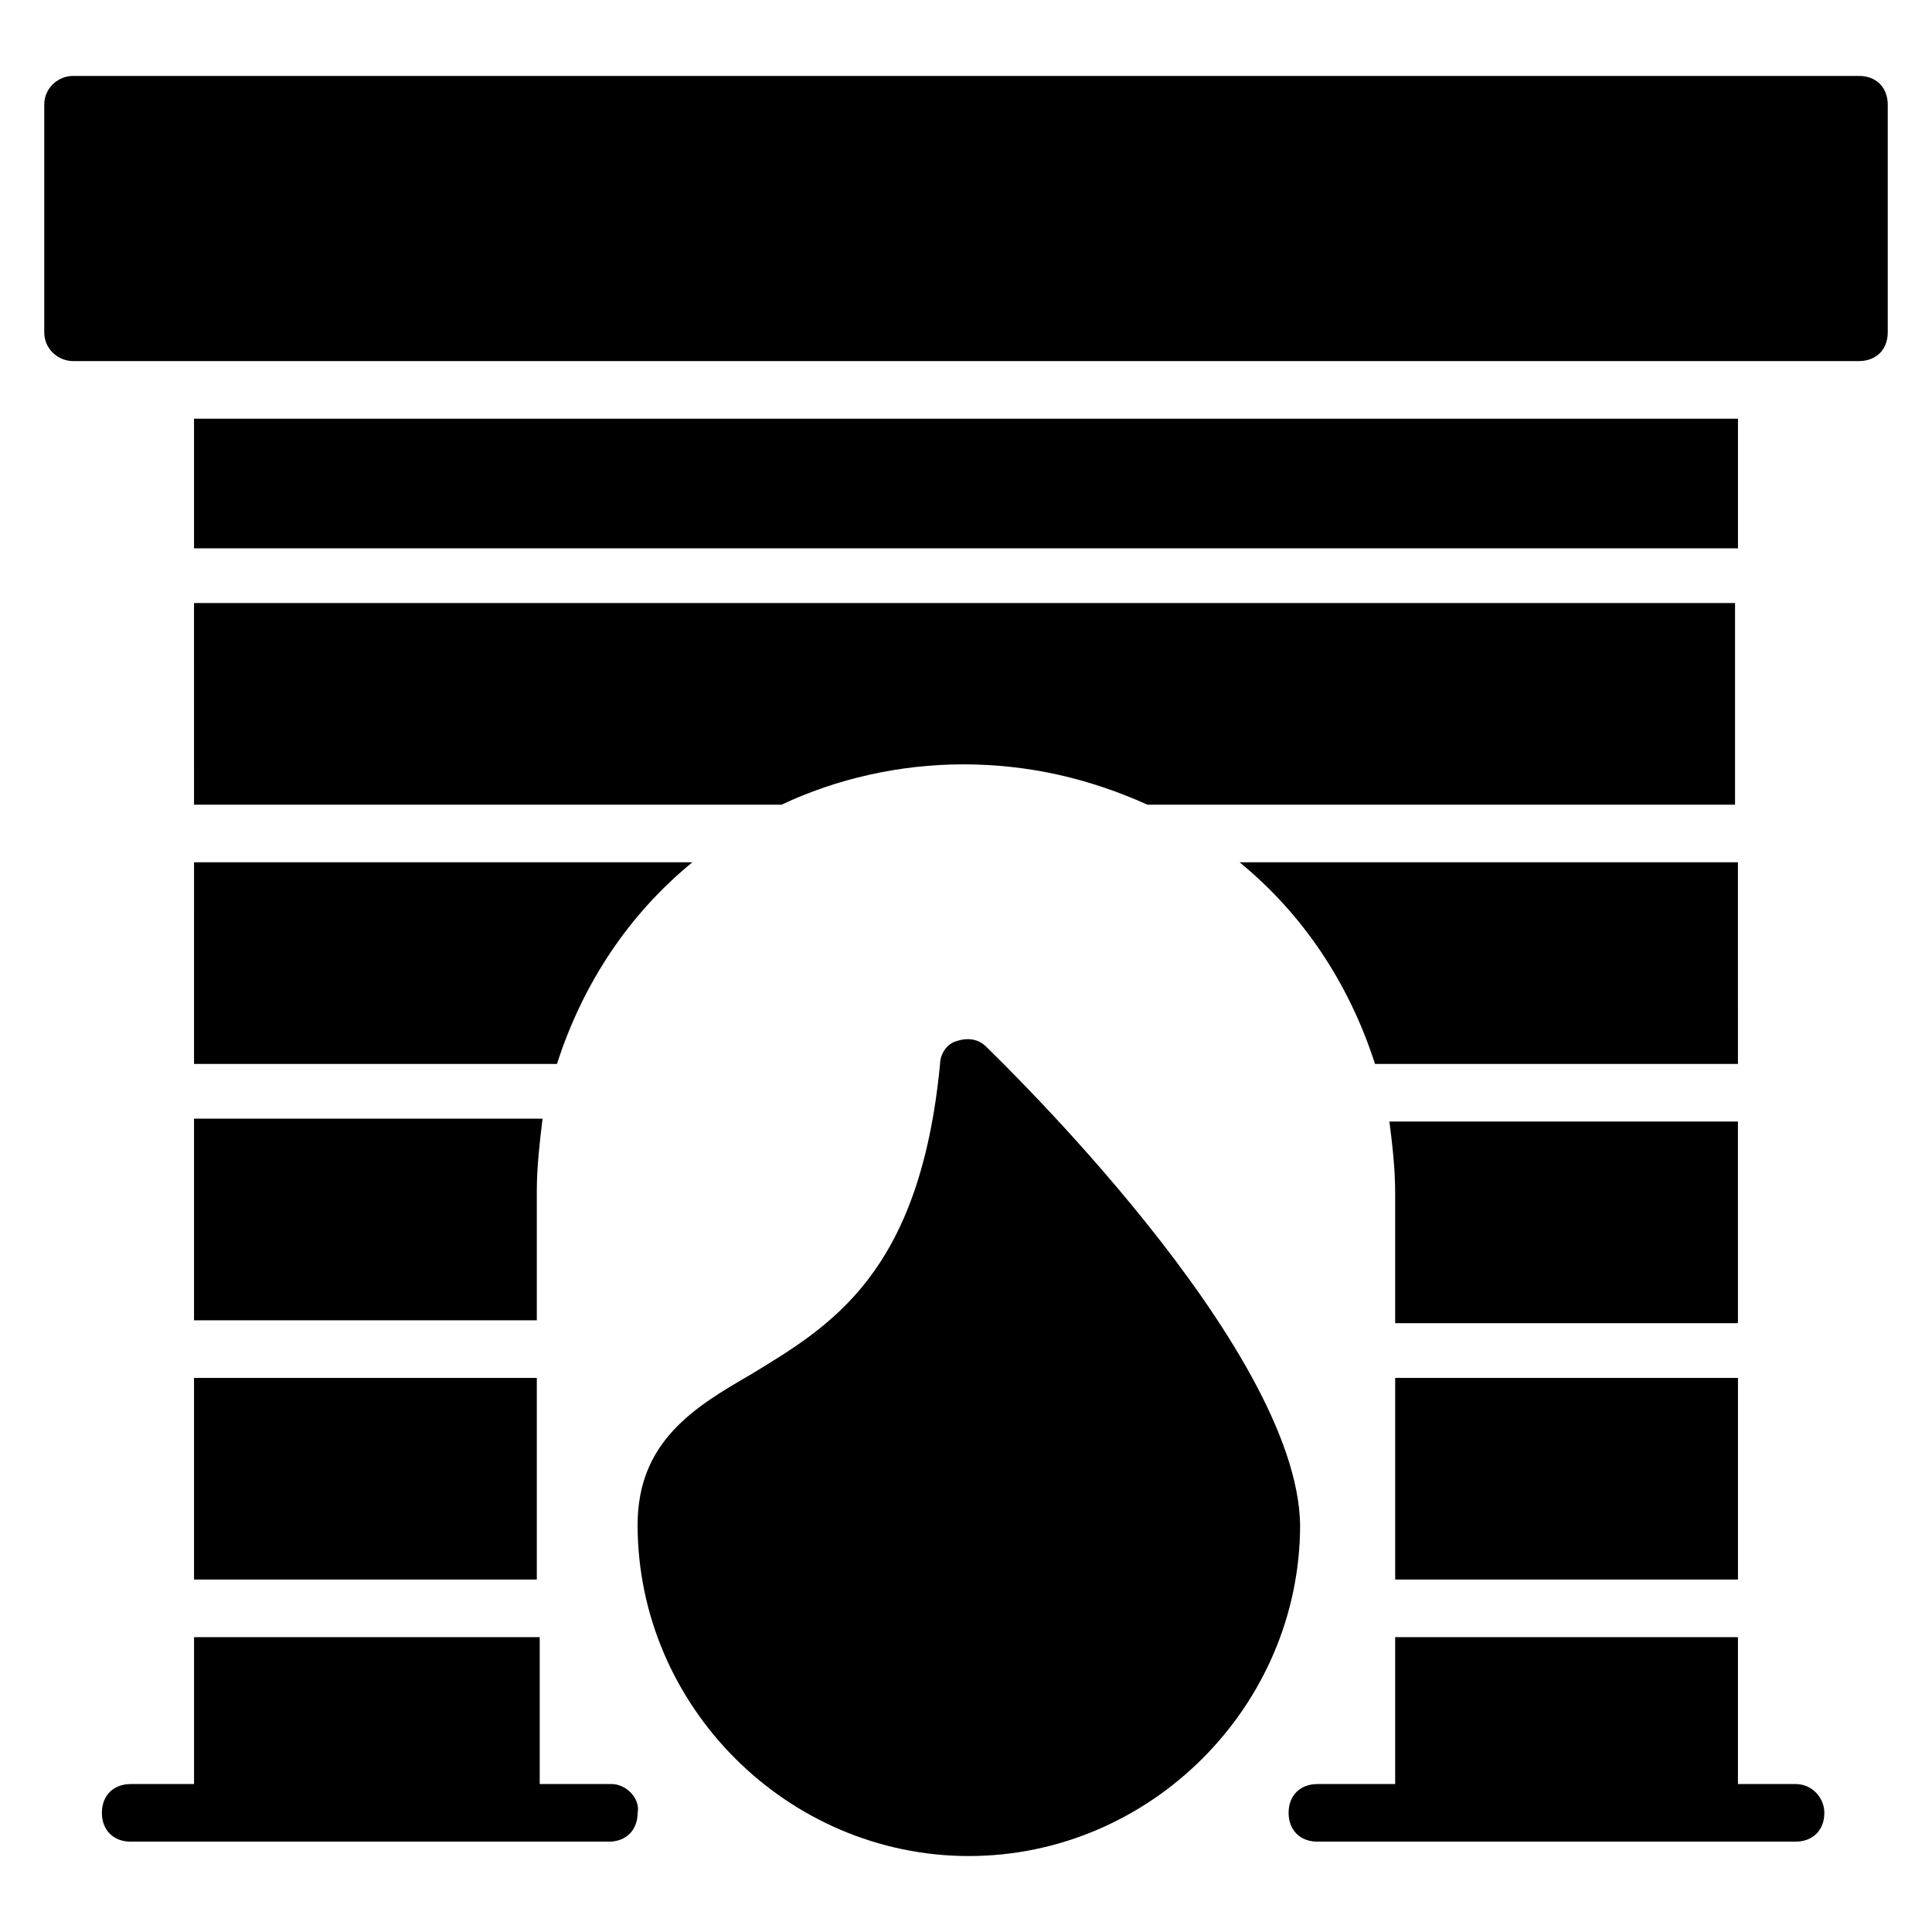
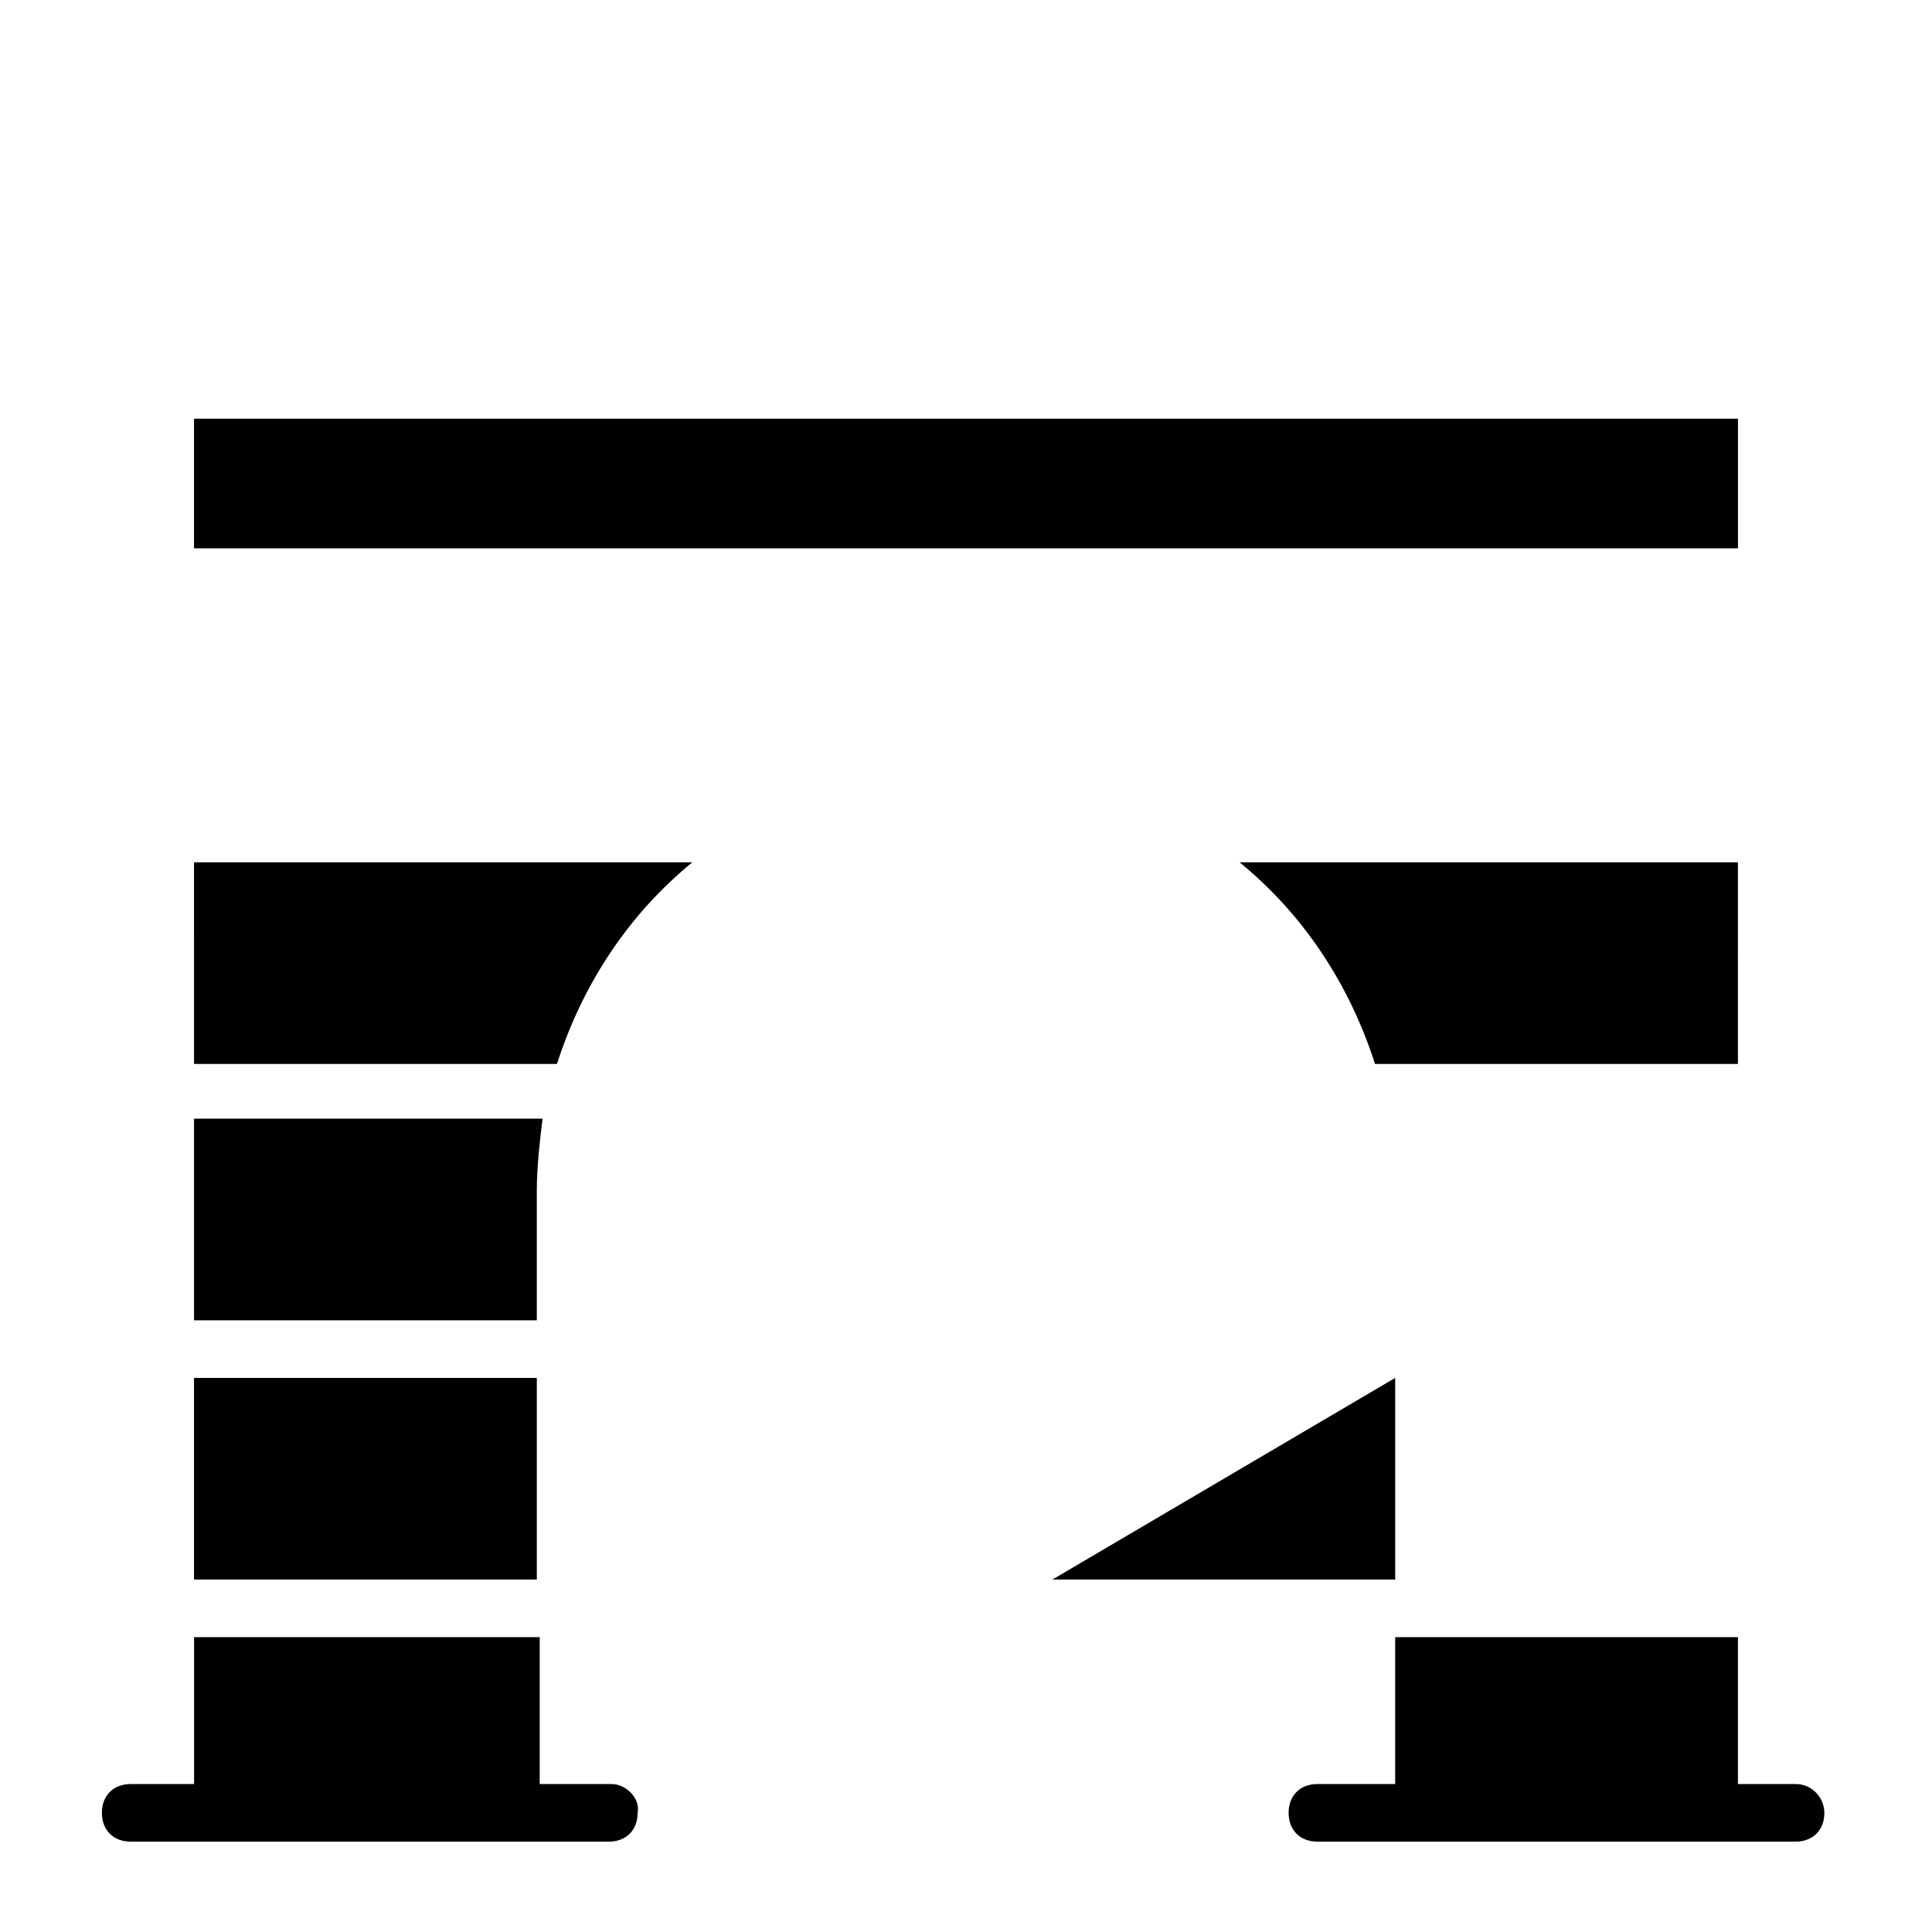
<svg xmlns="http://www.w3.org/2000/svg" fill="#000000" width="800px" height="800px" version="1.1" viewBox="144 144 512 512">
  <g>
-     <path d="m636.64 164.12h-473.28c-3.816 0-7.633 3.055-7.633 7.633v60.305c0 4.582 3.816 7.633 7.633 7.633h473.28c4.582 0 7.633-3.055 7.633-7.633v-60.305c0-4.582-3.055-7.633-7.633-7.633z" />
    <path d="m619.84 616.79h-15.266v-38.93h-90.84v38.93h-20.609c-4.582 0-7.633 3.055-7.633 7.633 0 4.582 3.055 7.633 7.633 7.633h29.77 96.945c4.582 0 7.633-3.055 7.633-7.633 0-3.816-3.055-7.633-7.633-7.633z" />
    <path d="m306.11 616.79h-19.082v-38.93h-91.602v38.93h-16.793c-4.582 0-7.633 3.055-7.633 7.633 0 4.582 3.055 7.633 7.633 7.633h126.71c4.582 0 7.633-3.055 7.633-7.633 0.762-3.816-3.055-7.633-6.871-7.633z" />
-     <path d="m405.34 421.37c-2.289-2.289-5.344-2.289-7.633-1.527-3.055 0.762-4.582 3.816-4.582 6.106-5.344 55.723-29.008 69.465-50.383 82.441-14.504 8.398-29.77 17.559-29.77 39.695 0 48.09 39.695 87.785 87.785 87.785 48.09 0 87.785-39.695 87.785-87.785-0.762-47.324-80.152-123.66-83.203-126.71z" />
-     <path d="m195.42 357.25h155.72c14.504-6.871 31.297-10.688 48.09-10.688 17.559 0 33.586 3.816 48.855 10.688h155.72v-53.434h-408.39z" />
-     <path d="m604.57 441.22h-92.363c0.762 6.106 1.527 12.215 1.527 19.082v34.352h90.84z" />
    <path d="m604.57 372.52h-132.06c16.793 13.742 29.008 32.062 35.879 53.434h96.184z" />
    <path d="m195.42 493.89h90.84v-34.352c0-6.106 0.762-12.977 1.527-19.082h-92.367z" />
    <path d="m195.42 425.95h96.184c6.871-21.375 19.082-39.695 35.879-53.434h-132.06z" />
    <path d="m195.42 254.96h409.16v34.352h-409.16z" />
-     <path d="m513.74 509.16h90.84v53.434h-90.84z" />
+     <path d="m513.74 509.16v53.434h-90.84z" />
    <path d="m195.42 509.16h90.84v53.434h-90.84z" />
  </g>
</svg>